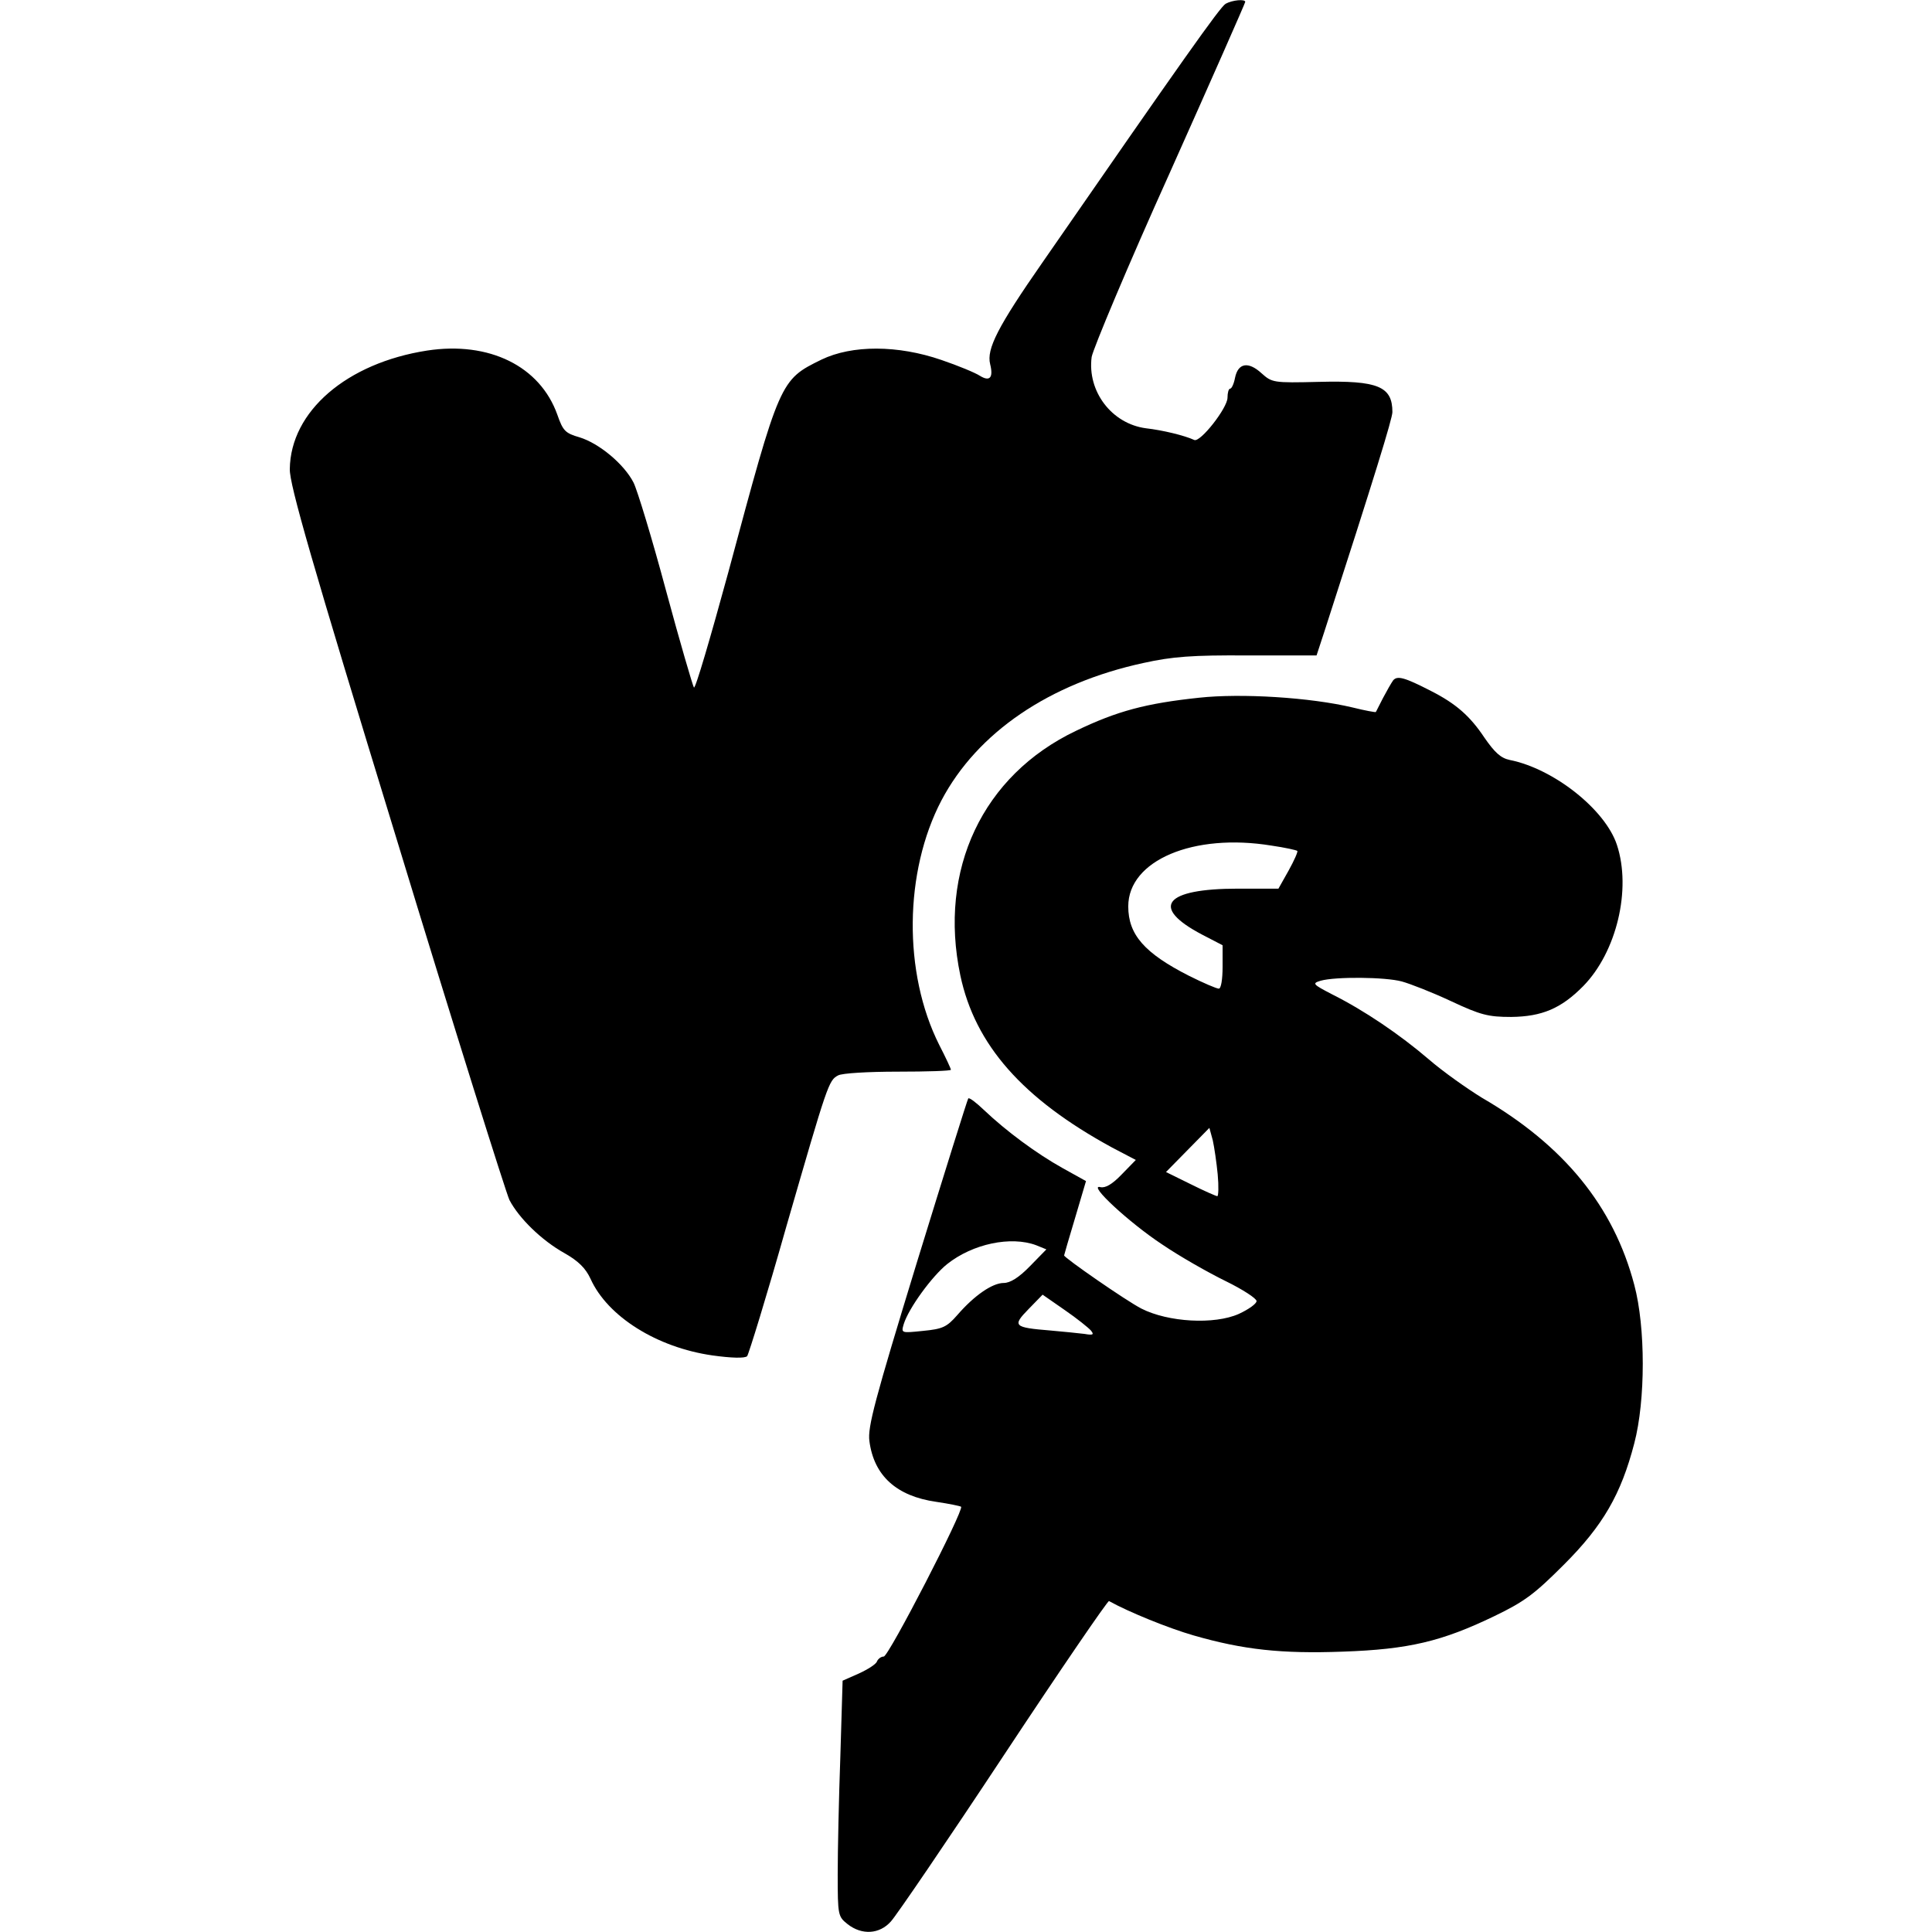
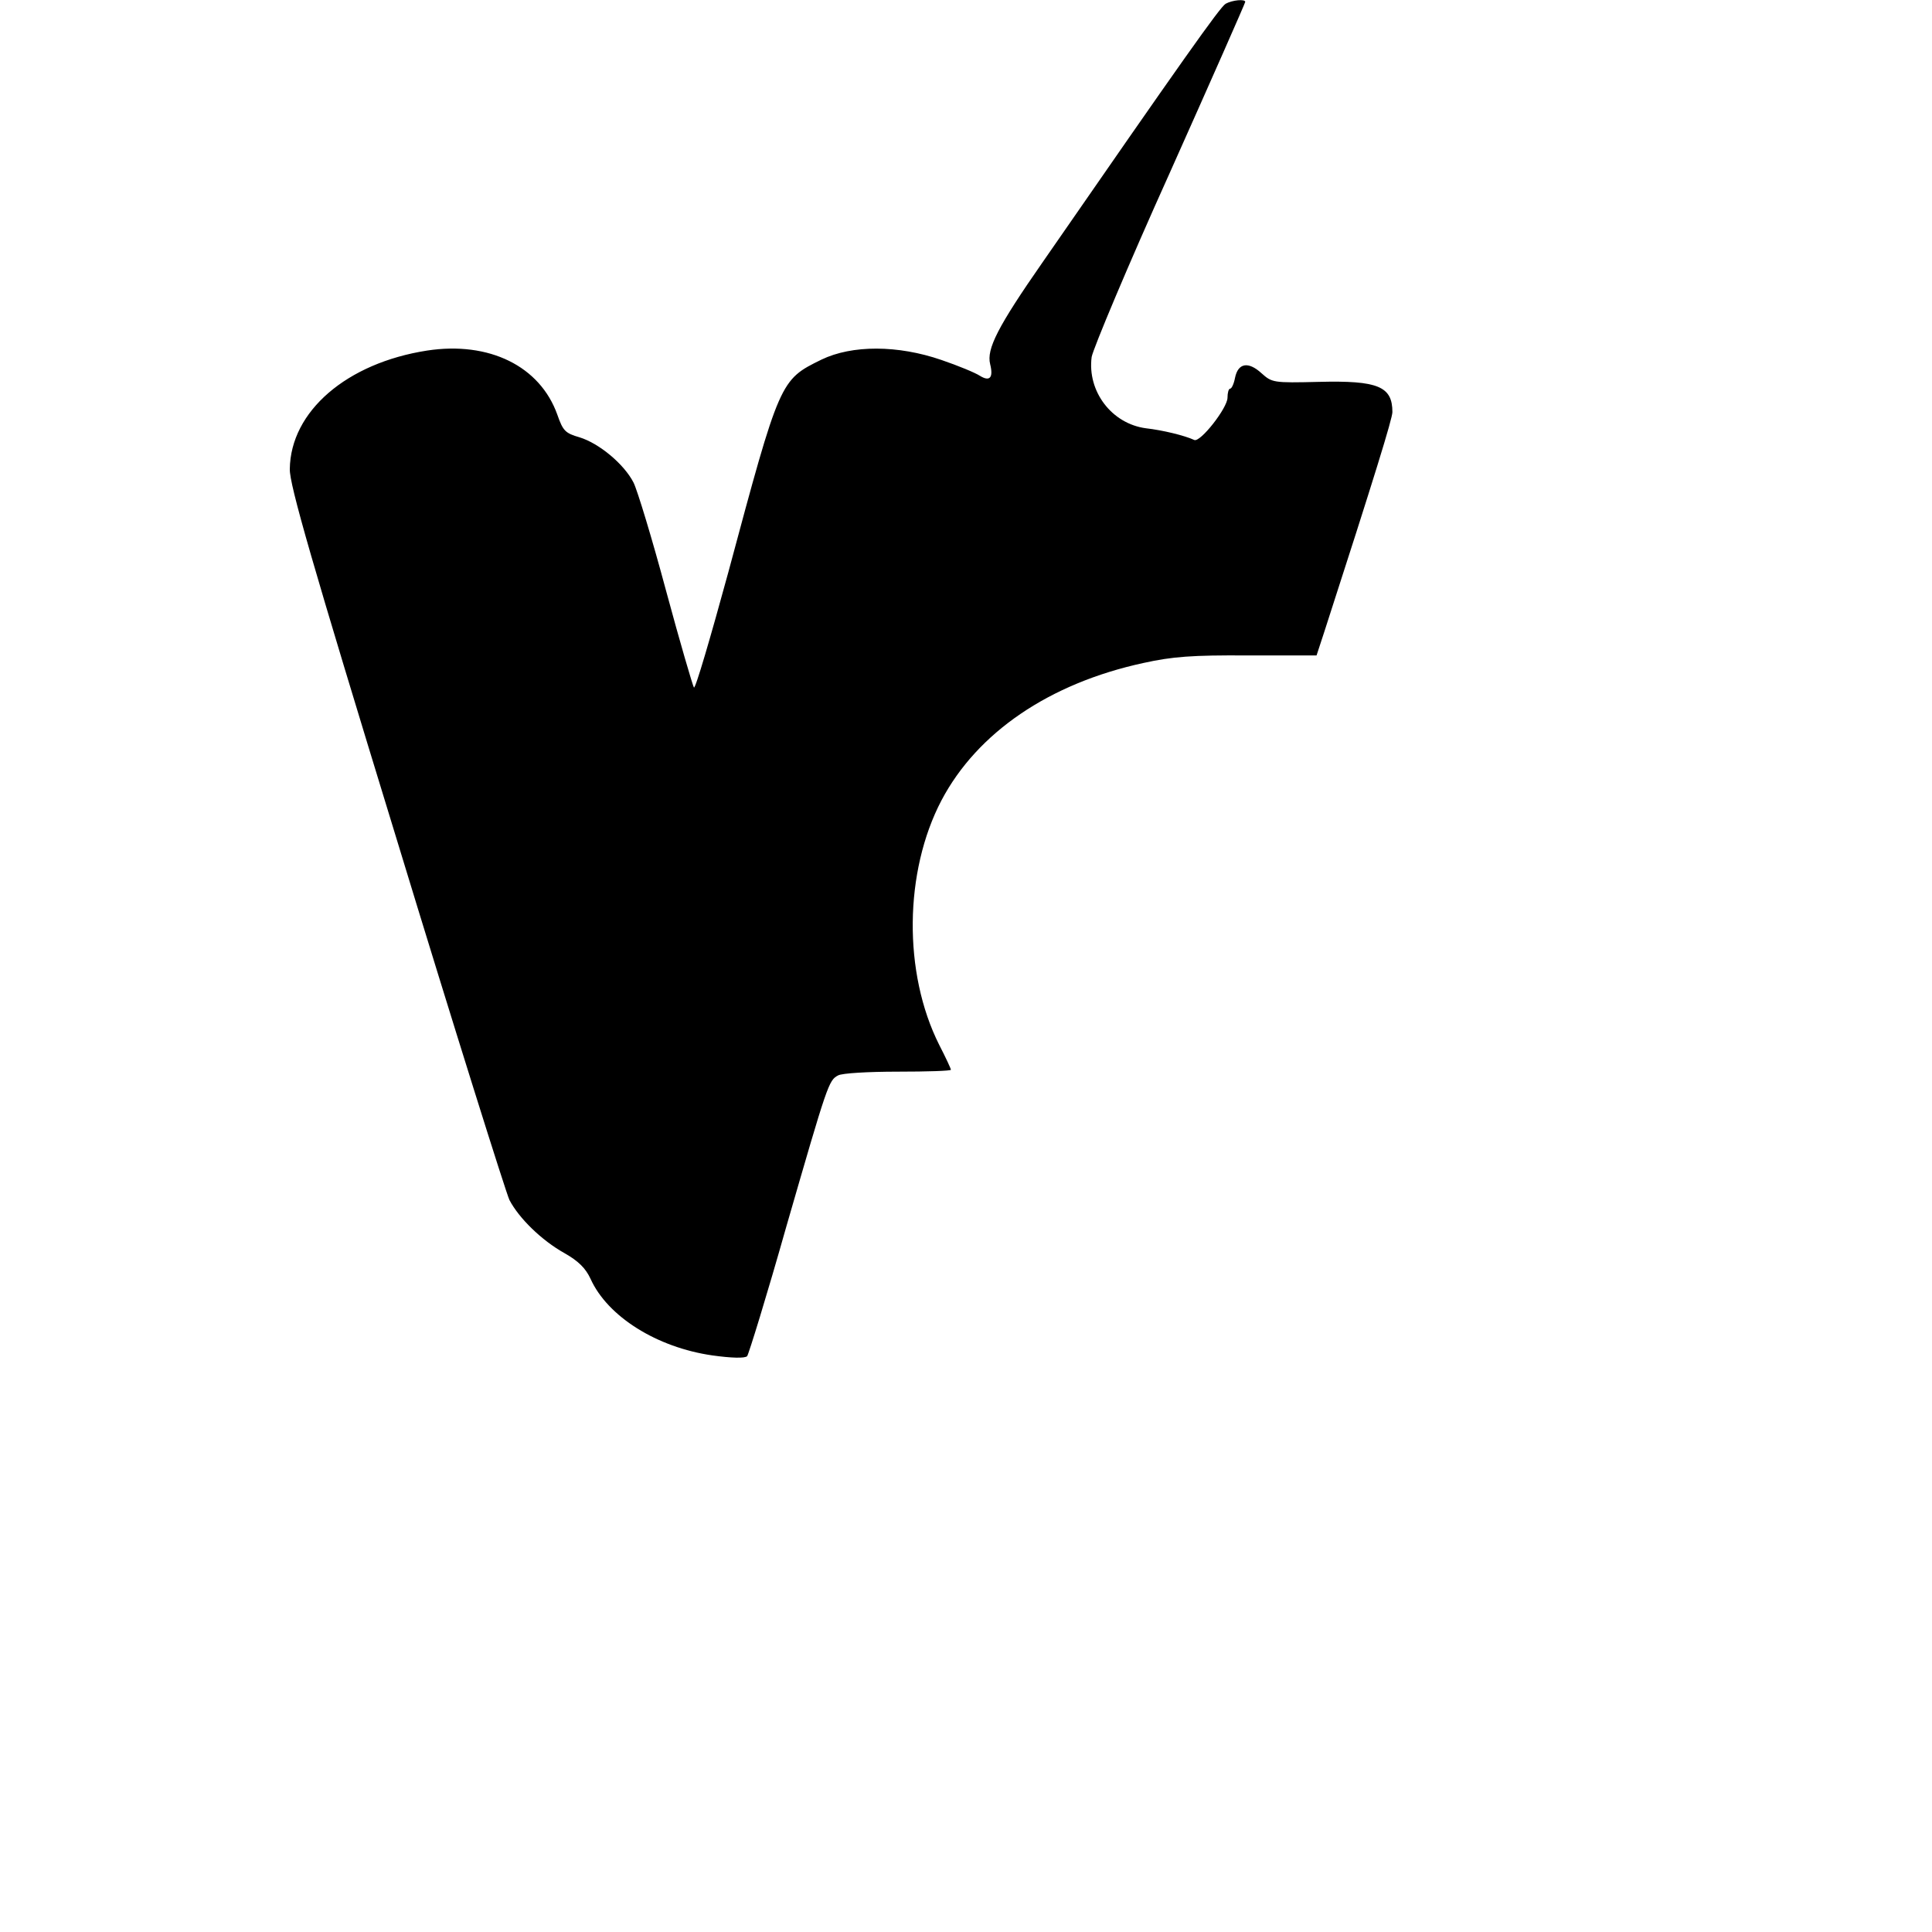
<svg xmlns="http://www.w3.org/2000/svg" version="1.0" width="512pt" height="512pt" viewBox="0 0 512 512" preserveAspectRatio="xMidYMid meet">
  <g transform="translate(0,512) scale(0.1,-0.1)" fill="#000000" stroke="none">
    <path d="M3248 5110 c-15 -9 -116 -152 -485 -685 -119 -171 -149 -230 -139 -270 9 -36 -1 -47 -27 -31 -12 8 -58 27 -102 42 -116 40 -237 40 -318 1 -110 -54 -110 -54 -247 -564 -47 -172 -87 -309 -91 -305 -3 4 -37 120 -74 257 -37 138 -76 266 -86 286 -25 49 -91 104 -143 120 -38 11 -44 17 -59 60 -46 129 -181 195 -345 170 -213 -33 -362 -161 -364 -314 -1 -41 58 -246 282 -977 155 -509 291 -941 300 -960 25 -48 85 -107 146 -141 37 -21 56 -40 69 -68 45 -100 176 -182 323 -203 50 -7 86 -8 92 -2 4 5 52 160 104 344 109 377 112 387 137 400 10 6 81 10 158 10 78 0 141 2 141 5 0 3 -14 33 -31 66 -96 191 -93 459 6 648 95 180 286 310 535 364 77 17 129 21 277 20 l182 0 20 61 c134 414 181 567 181 584 0 68 -38 84 -195 80 -121 -3 -124 -2 -152 23 -35 32 -62 27 -70 -12 -3 -16 -9 -29 -13 -29 -4 0 -7 -11 -7 -24 0 -27 -72 -119 -88 -112 -26 12 -84 26 -128 31 -91 12 -156 98 -144 189 4 22 96 242 207 488 110 246 200 450 200 453 0 8 -34 5 -52 -5z" />
-     <path d="M3692 3317 c-5 -7 -17 -28 -27 -47 -10 -19 -18 -36 -19 -37 -1 -1 -29 4 -61 12 -113 27 -296 38 -407 26 -141 -15 -217 -35 -327 -88 -247 -118 -365 -368 -306 -648 39 -184 165 -327 402 -456 l63 -33 -38 -39 c-25 -26 -43 -36 -56 -33 -35 9 76 -94 164 -152 47 -32 123 -75 168 -97 45 -22 82 -46 82 -53 0 -7 -21 -22 -47 -34 -65 -29 -187 -22 -258 14 -41 21 -205 135 -205 141 0 1 13 46 29 99 l29 98 -63 35 c-68 38 -148 97 -207 153 -21 20 -39 34 -42 31 -2 -2 -63 -197 -136 -434 -112 -366 -131 -437 -126 -474 12 -92 72 -146 177 -161 34 -5 63 -11 66 -13 8 -9 -192 -397 -205 -397 -7 0 -15 -6 -18 -13 -2 -7 -24 -21 -48 -32 l-43 -19 -6 -201 c-4 -110 -7 -250 -7 -312 0 -109 1 -112 26 -132 38 -30 85 -27 115 7 14 15 149 213 299 440 150 227 276 411 279 409 52 -29 158 -72 224 -91 132 -38 233 -49 396 -43 174 6 262 27 401 94 81 39 107 59 185 137 103 103 151 186 186 321 30 114 30 308 0 420 -55 209 -187 370 -404 496 -39 24 -103 69 -141 102 -76 65 -170 129 -256 172 -52 27 -53 29 -30 36 39 11 171 10 215 -2 22 -6 81 -29 130 -52 79 -37 99 -42 160 -42 81 1 132 22 191 82 88 90 128 256 89 374 -31 94 -168 202 -284 225 -24 5 -40 20 -67 59 -38 57 -75 90 -142 124 -70 36 -89 41 -100 28z m-322 -438 c35 -5 66 -12 68 -14 2 -2 -8 -25 -23 -52 l-27 -48 -107 0 c-196 0 -234 -49 -95 -122 l54 -28 0 -57 c0 -33 -4 -58 -10 -58 -6 0 -41 15 -79 34 -118 60 -161 109 -161 184 0 122 173 195 380 161z m-143 -871 c3 -32 2 -58 -1 -58 -3 0 -35 14 -71 32 l-65 32 57 58 58 59 9 -33 c4 -18 10 -59 13 -90z m-481 -188 l27 -11 -43 -44 c-30 -31 -53 -45 -70 -45 -30 0 -78 -33 -123 -85 -28 -32 -39 -37 -91 -42 -58 -6 -58 -6 -51 18 13 42 75 127 115 159 68 54 169 75 236 50z m145 -226 c9 -11 6 -13 -17 -9 -16 2 -56 6 -90 9 -98 8 -102 12 -58 57 l37 38 59 -41 c32 -22 63 -47 69 -54z" />
  </g>
</svg>